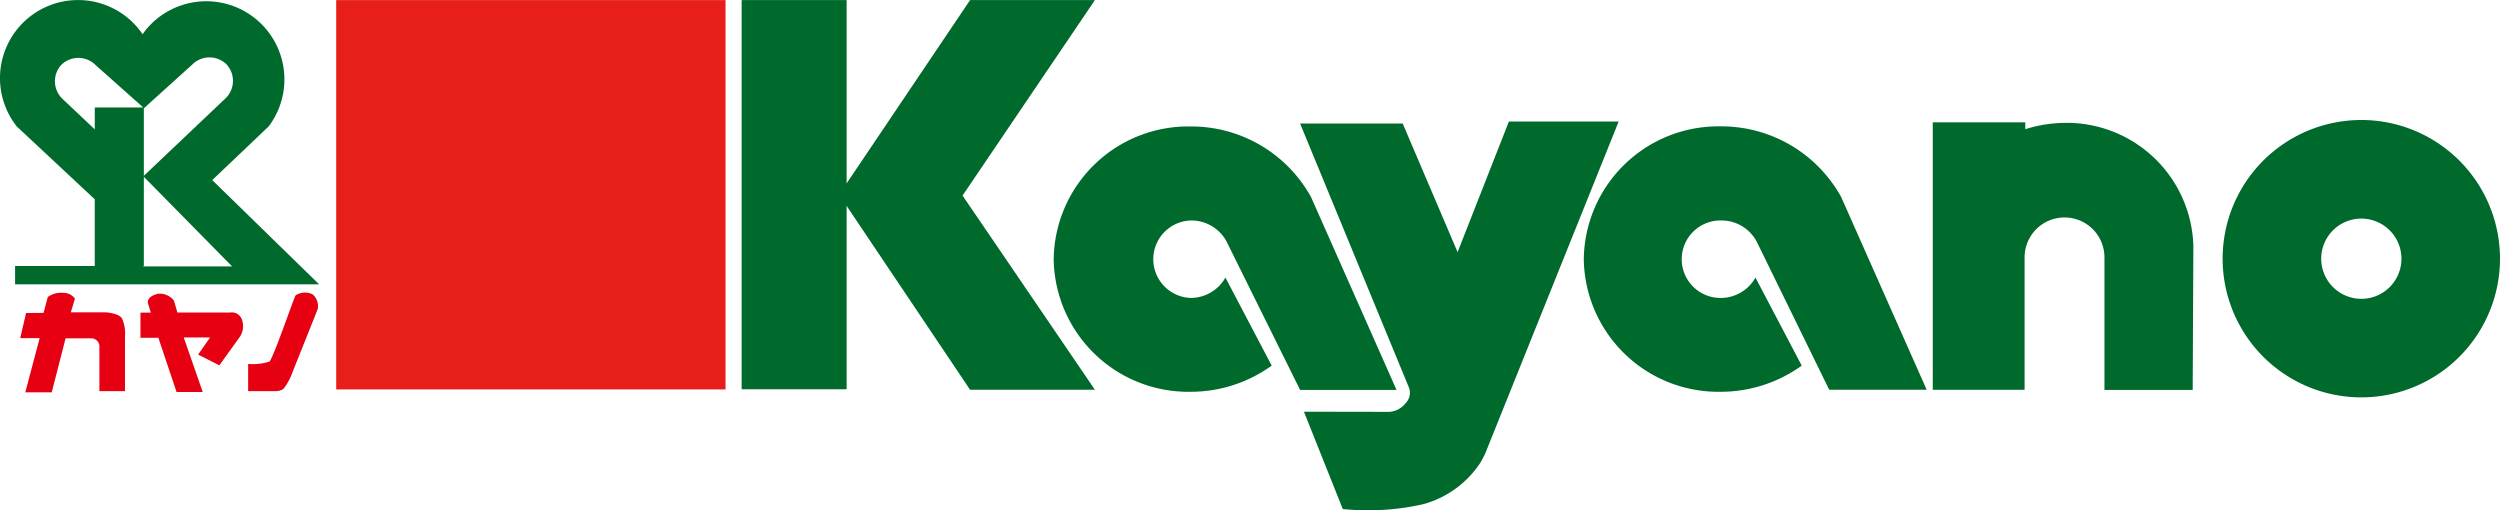
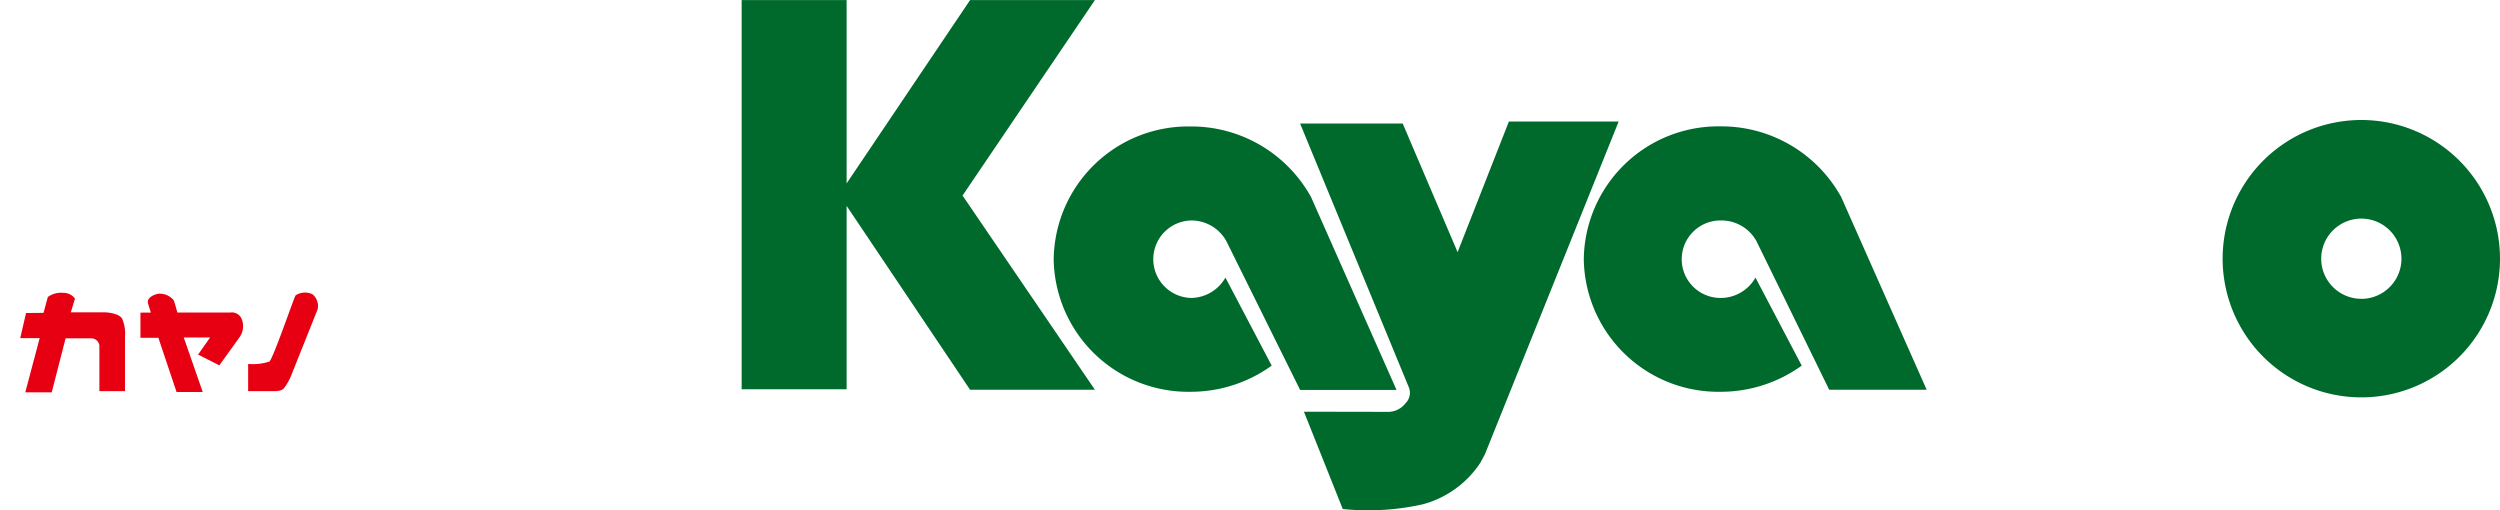
<svg xmlns="http://www.w3.org/2000/svg" width="151.314" height="30.885" viewBox="0 0 151.314 30.885">
  <g>
-     <rect x="20.349" y="0.006" width="23.565" height="23.565" fill="#e71e19" />
    <path d="M58.714.006,51.242,11.1V.006H44.888V23.562h6.354v-11.1L58.714,23.59H66.27L58.259,11.836,66.27.006Z" fill="#006a2c" />
    <path d="M74.239,14.62A2.413,2.413,0,0,0,72.1,13.344a2.345,2.345,0,0,0,0,4.689,2.422,2.422,0,0,0,2.07-1.232l2.8,5.329a8.378,8.378,0,0,1-4.915,1.583,8.146,8.146,0,0,1-8.28-8.009v-.021a8.145,8.145,0,0,1,8.26-8.029h.019a8.28,8.28,0,0,1,7.3,4.278h0L84.526,23.6H78.689Z" fill="#006a2c" />
    <path d="M106.323,14.62a2.413,2.413,0,0,0-2.142-1.276,2.345,2.345,0,1,0,0,4.689,2.414,2.414,0,0,0,2.07-1.232l2.8,5.329a8.393,8.393,0,0,1-4.916,1.583A8.145,8.145,0,0,1,95.86,15.7v-.021a8.145,8.145,0,0,1,8.258-8.031h.021a8.283,8.283,0,0,1,7.3,4.278h0l5.175,11.664h-5.9Z" fill="#006a2c" />
    <path d="M83.967,24.928a1.338,1.338,0,0,0,1.108-.526.891.891,0,0,0,.207-.931h0L78.689,7.478H84.9l3.322,7.783,3.105-7.907h6.644l-8.1,20.151-.27.5a6.04,6.04,0,0,1-3.475,2.515,15.085,15.085,0,0,1-4.854.289l-2.351-5.89Z" fill="#006a2c" />
    <path d="M148.859,9.725a8.394,8.394,0,1,0,2.455,5.932A8.4,8.4,0,0,0,148.859,9.725Zm-5.913,8.36a2.428,2.428,0,0,1-2.453-2.4v-.052a2.428,2.428,0,1,1,2.453,2.454Z" fill="#006a2c" />
-     <path d="M132.755,14.9A7.668,7.668,0,0,0,124.9,7.438a8.111,8.111,0,0,0-2.318.382V7.406h-5.6V23.592h5.558V15.53a2.417,2.417,0,0,1,4.833,0h0V23.6h5.341Z" fill="#006a2c" />
-     <path d="M12.846,10.9l3.416-3.25A4.729,4.729,0,0,0,8.833,1.8c-.07.089-.136.18-.2.274A4.724,4.724,0,0,0,.815,7.38c.064.094.131.185.2.274l4.72,4.409V16.1H.913v1.108h18.4Zm-4.14,5.175V6.505H5.736V7.83L3.8,6a1.469,1.469,0,0,1-.093-2.07h0a1.47,1.47,0,0,1,2.07,0h0L8.717,6.547,11.644,3.9h0a1.47,1.47,0,0,1,2.07,0h0a1.47,1.47,0,0,1-.083,2.07l-4.956,4.7,5.372,5.454H8.665Z" fill="#006a2c" />
    <path d="M1.576,18.946l-.352,1.521H2.4l-.869,3.281h1.6l.839-3.271H5.529a.5.5,0,0,1,.487.435v2.763H7.565v-3.3a2.281,2.281,0,0,0-.173-1.089c-.207-.352-1.035-.383-1.035-.383H4.287l.249-.826a.84.84,0,0,0-.7-.352,1.39,1.39,0,0,0-.942.249l-.259.962Z" fill="#e60012" />
    <path d="M8.5,18.923v1.523H9.586l1.1,3.28h1.584l-1.149-3.3h1.594l-.725,1.035,1.284.652,1.252-1.739a1.157,1.157,0,0,0,.114-1.035.64.64,0,0,0-.693-.424H10.735s-.176-.642-.218-.735a1.085,1.085,0,0,0-.942-.4c-.207.042-.693.2-.62.58l.175.559Z" fill="#e60012" />
    <path d="M15.019,22.04v1.635h1.635s.414,0,.538-.186a3.373,3.373,0,0,0,.5-.932c.062-.155,1.491-3.725,1.542-3.86a.944.944,0,0,0-.31-.88,1.036,1.036,0,0,0-1.035.062c-.114.187-1.356,3.819-1.584,4.006a3.245,3.245,0,0,1-1.242.145" fill="#e60012" />
  </g>
</svg>